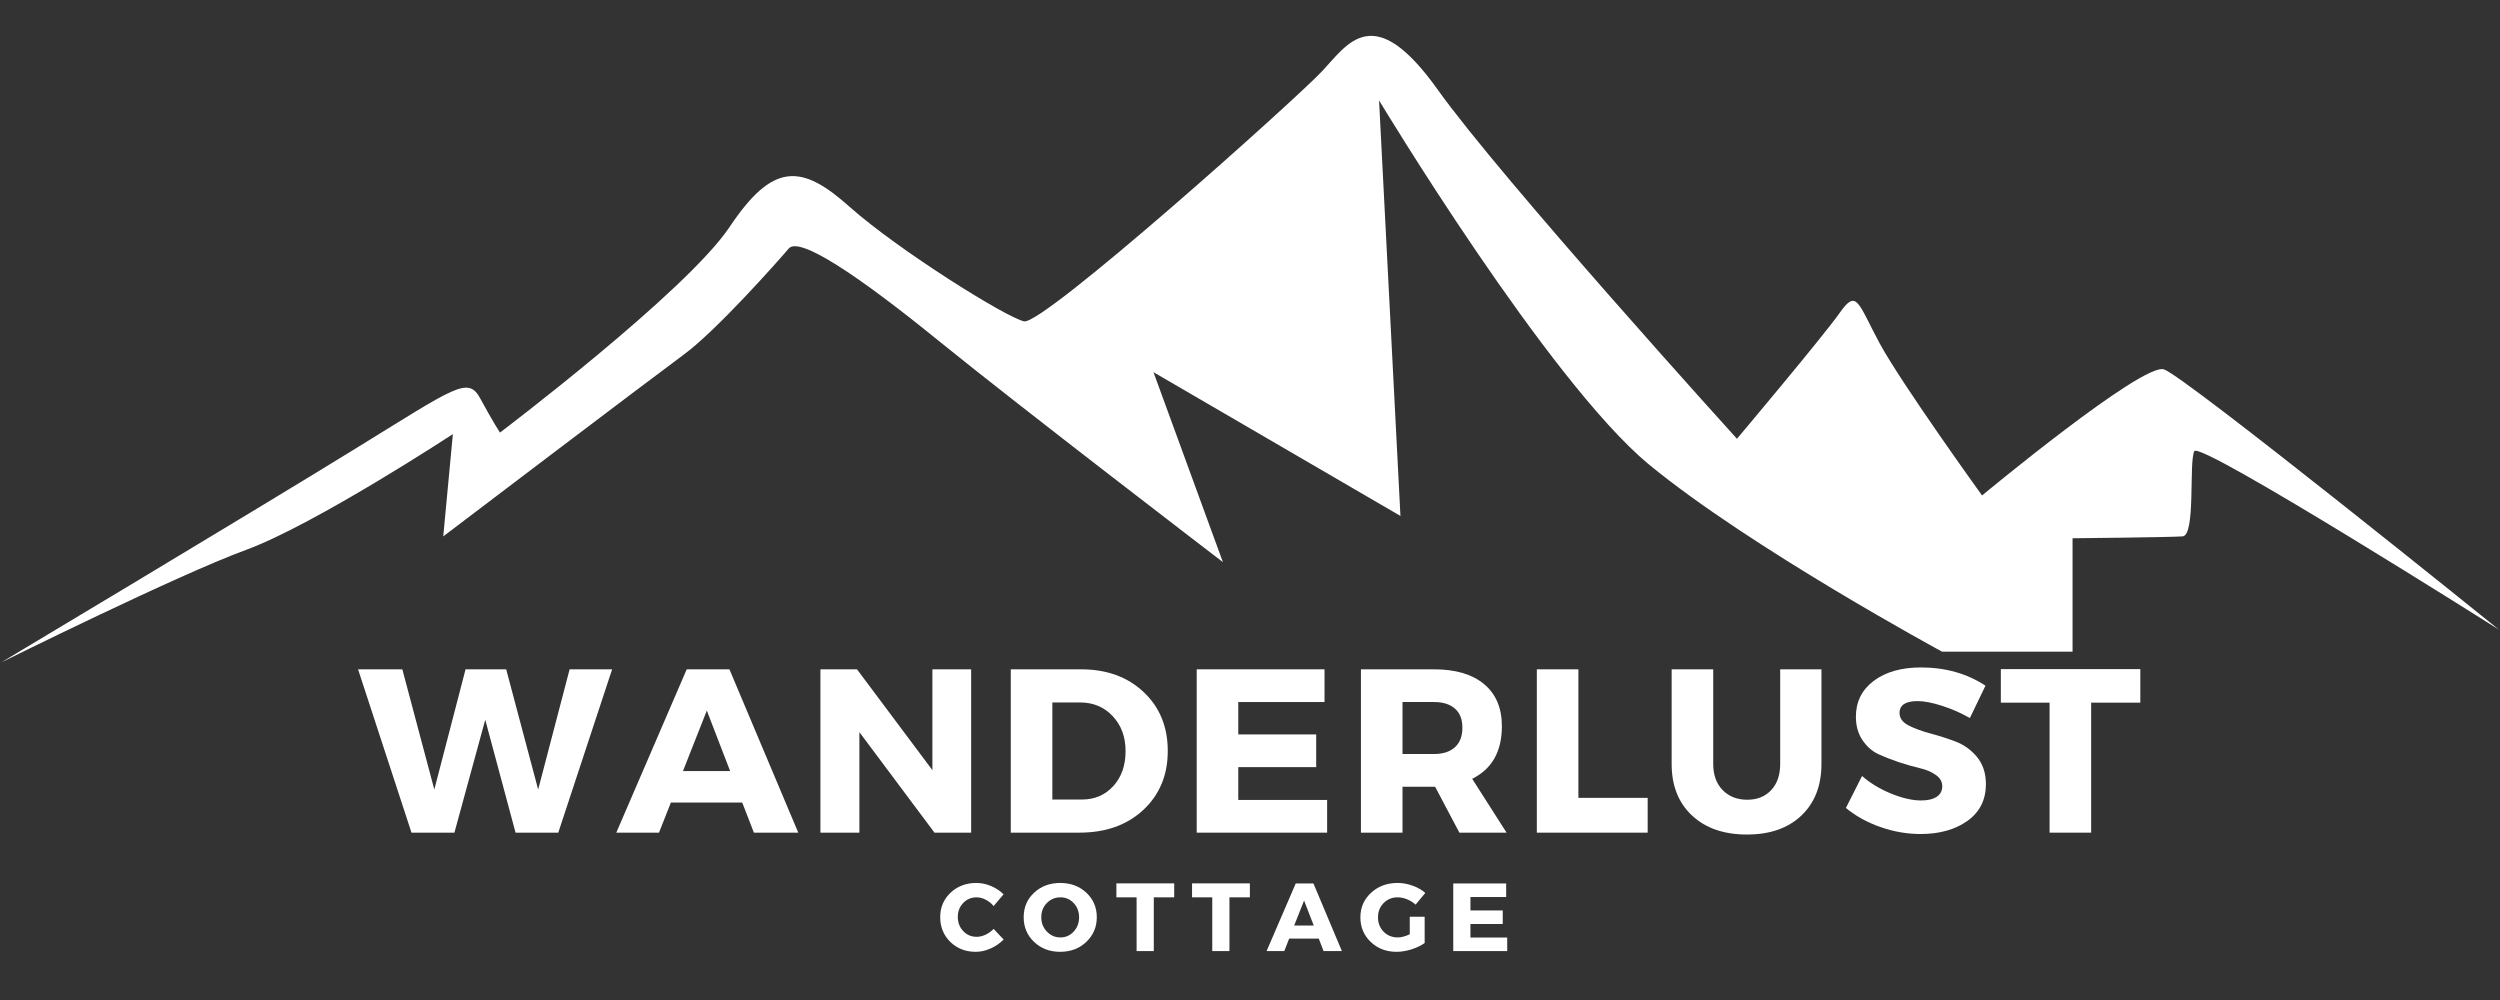
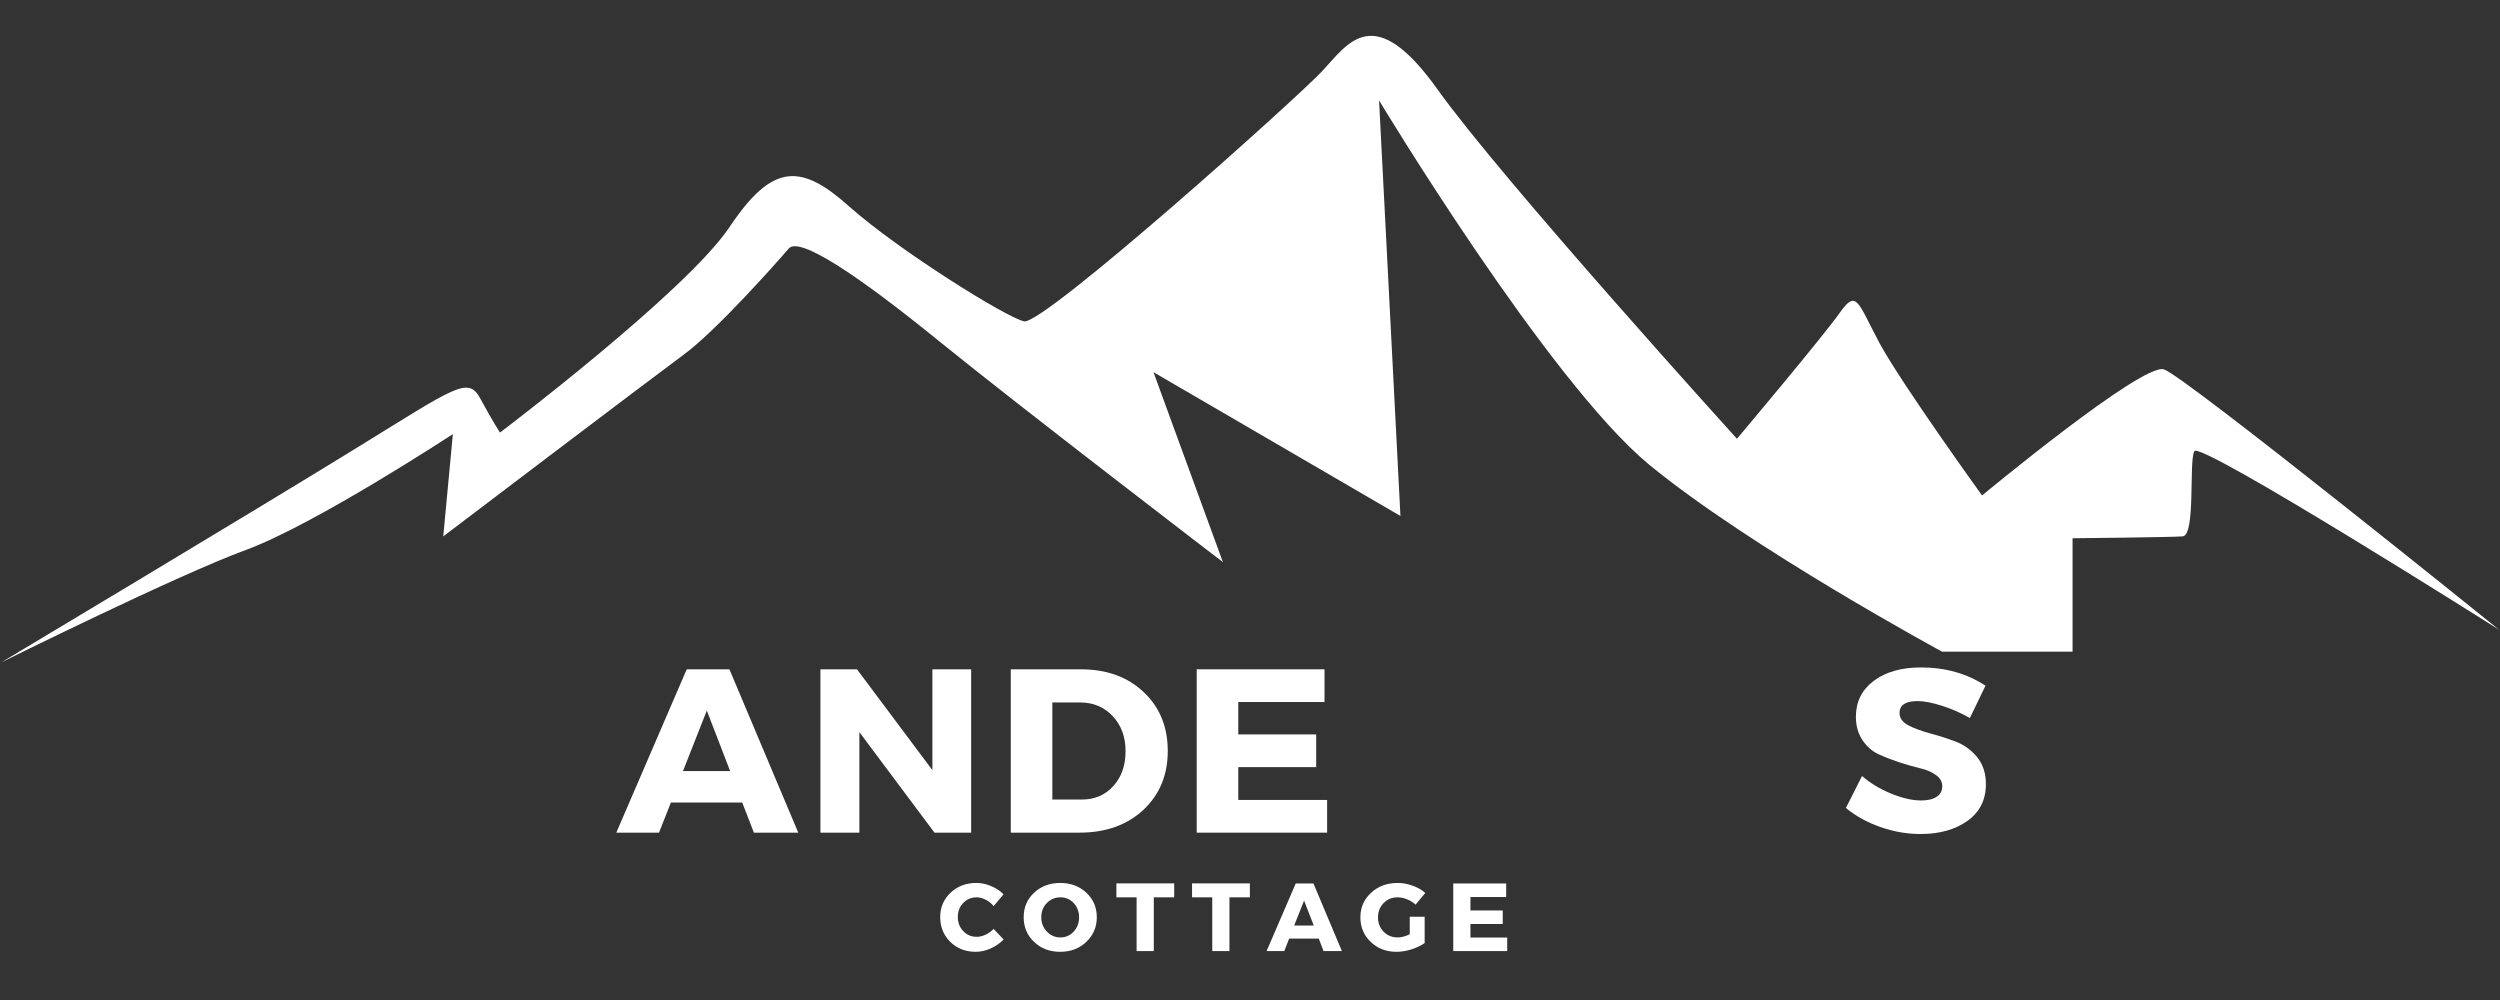
<svg xmlns="http://www.w3.org/2000/svg" width="500" zoomAndPan="magnify" viewBox="0 0 375 150" height="200" preserveAspectRatio="xMidYMid meet" version="1.0">
  <rect x="0" y="0" width="375" height="150" fill="#333333" stroke="none" />
  <defs>
    <g />
    <clipPath id="029c90ed0c">
      <path d="M 0 5 L 375 5 L 375 99.75 L 0 99.75 Z M 0 5 " clip-rule="nonzero" />
    </clipPath>
  </defs>
  <g fill="#ffffff" fill-opacity="1">
    <g transform="translate(53.74, 124.898)">
      <g>
-         <path d="M 30 0 L 23.594 0 L 19.047 -16.938 L 14.422 0 L 7.984 0 L -0.031 -24.5 L 6.609 -24.5 L 11.406 -6.469 L 16.094 -24.5 L 22.188 -24.5 L 26.984 -6.469 L 31.703 -24.5 L 38.078 -24.5 Z M 30 0 " />
-       </g>
+         </g>
    </g>
  </g>
  <g fill="#ffffff" fill-opacity="1">
    <g transform="translate(92.616, 124.898)">
      <g>
        <path d="M 18.719 -4.516 L 8.016 -4.516 L 6.234 0 L -0.172 0 L 10.391 -24.5 L 16.797 -24.5 L 27.125 0 L 20.469 0 Z M 16.906 -9.234 L 13.406 -18.312 L 9.828 -9.234 Z M 16.906 -9.234 " />
      </g>
    </g>
  </g>
  <g fill="#ffffff" fill-opacity="1">
    <g transform="translate(120.61, 124.898)">
      <g>
        <path d="M 25.062 0 L 19.562 0 L 8.297 -15.078 L 8.297 0 L 2.453 0 L 2.453 -24.5 L 7.938 -24.5 L 19.25 -9.375 L 19.25 -24.5 L 25.062 -24.5 Z M 25.062 0 " />
      </g>
    </g>
  </g>
  <g fill="#ffffff" fill-opacity="1">
    <g transform="translate(149.164, 124.898)">
      <g>
        <path d="M 2.453 -24.5 L 12.984 -24.5 C 16.836 -24.5 19.969 -23.363 22.375 -21.094 C 24.789 -18.832 26 -15.883 26 -12.25 C 26 -8.633 24.773 -5.688 22.328 -3.406 C 19.879 -1.133 16.68 0 12.734 0 L 2.453 0 Z M 8.688 -19.531 L 8.688 -4.969 L 13.125 -4.969 C 15.039 -4.969 16.609 -5.641 17.828 -6.984 C 19.055 -8.328 19.672 -10.07 19.672 -12.219 C 19.672 -14.363 19.023 -16.117 17.734 -17.484 C 16.453 -18.848 14.82 -19.531 12.844 -19.531 Z M 8.688 -19.531 " />
      </g>
    </g>
  </g>
  <g fill="#ffffff" fill-opacity="1">
    <g transform="translate(177.053, 124.898)">
      <g>
        <path d="M 21.625 -19.594 L 8.688 -19.594 L 8.688 -14.734 L 20.375 -14.734 L 20.375 -9.828 L 8.688 -9.828 L 8.688 -4.906 L 22.016 -4.906 L 22.016 0 L 2.453 0 L 2.453 -24.5 L 21.625 -24.5 Z M 21.625 -19.594 " />
      </g>
    </g>
  </g>
  <g fill="#ffffff" fill-opacity="1">
    <g transform="translate(201.688, 124.898)">
      <g>
-         <path d="M 17.219 0 L 13.578 -6.891 L 8.688 -6.891 L 8.688 0 L 2.453 0 L 2.453 -24.5 L 13.406 -24.5 C 16.645 -24.5 19.148 -23.758 20.922 -22.281 C 22.703 -20.801 23.594 -18.691 23.594 -15.953 C 23.594 -12.18 22.109 -9.555 19.141 -8.078 L 24.297 0 Z M 8.688 -11.797 L 13.406 -11.797 C 14.758 -11.797 15.805 -12.133 16.547 -12.812 C 17.297 -13.488 17.672 -14.469 17.672 -15.75 C 17.672 -17.008 17.297 -17.961 16.547 -18.609 C 15.805 -19.266 14.758 -19.594 13.406 -19.594 L 8.688 -19.594 Z M 8.688 -11.797 " />
-       </g>
+         </g>
    </g>
  </g>
  <g fill="#ffffff" fill-opacity="1">
    <g transform="translate(228.072, 124.898)">
      <g>
-         <path d="M 8.688 -5.219 L 19.078 -5.219 L 19.078 0 L 2.453 0 L 2.453 -24.5 L 8.688 -24.5 Z M 8.688 -5.219 " />
-       </g>
+         </g>
    </g>
  </g>
  <g fill="#ffffff" fill-opacity="1">
    <g transform="translate(248.717, 124.898)">
      <g>
-         <path d="M 24.5 -24.5 L 24.5 -10.297 C 24.5 -7.047 23.492 -4.469 21.484 -2.562 C 19.484 -0.664 16.766 0.281 13.328 0.281 C 9.879 0.281 7.133 -0.664 5.094 -2.562 C 3.051 -4.469 2.031 -7.047 2.031 -10.297 L 2.031 -24.5 L 8.266 -24.5 L 8.266 -10.297 C 8.266 -8.66 8.734 -7.359 9.672 -6.391 C 10.617 -5.422 11.852 -4.938 13.375 -4.938 C 14.863 -4.938 16.055 -5.414 16.953 -6.375 C 17.859 -7.332 18.312 -8.641 18.312 -10.297 L 18.312 -24.5 Z M 24.5 -24.5 " />
-       </g>
+         </g>
    </g>
  </g>
  <g fill="#ffffff" fill-opacity="1">
    <g transform="translate(276.291, 124.898)">
      <g>
        <path d="M 11.859 -24.781 C 15.523 -24.781 18.75 -23.867 21.531 -22.047 L 19.188 -17.188 C 17.895 -17.938 16.516 -18.547 15.047 -19.016 C 13.578 -19.492 12.344 -19.734 11.344 -19.734 C 9.539 -19.734 8.641 -19.141 8.641 -17.953 C 8.641 -17.18 9.082 -16.562 9.969 -16.094 C 10.863 -15.633 11.945 -15.234 13.219 -14.891 C 14.488 -14.555 15.758 -14.148 17.031 -13.672 C 18.301 -13.191 19.379 -12.414 20.266 -11.344 C 21.148 -10.27 21.594 -8.914 21.594 -7.281 C 21.594 -4.926 20.672 -3.086 18.828 -1.766 C 16.984 -0.453 14.641 0.203 11.797 0.203 C 9.766 0.203 7.754 -0.145 5.766 -0.844 C 3.785 -1.539 2.062 -2.492 0.594 -3.703 L 3.016 -8.5 C 4.242 -7.426 5.695 -6.547 7.375 -5.859 C 9.062 -5.172 10.555 -4.828 11.859 -4.828 C 12.867 -4.828 13.648 -5.008 14.203 -5.375 C 14.766 -5.738 15.047 -6.27 15.047 -6.969 C 15.047 -7.645 14.723 -8.207 14.078 -8.656 C 13.441 -9.113 12.645 -9.453 11.688 -9.672 C 10.727 -9.898 9.688 -10.195 8.562 -10.562 C 7.445 -10.938 6.41 -11.344 5.453 -11.781 C 4.504 -12.227 3.707 -12.938 3.062 -13.906 C 2.414 -14.875 2.094 -16.035 2.094 -17.391 C 2.094 -19.629 2.984 -21.422 4.766 -22.766 C 6.555 -24.109 8.922 -24.781 11.859 -24.781 Z M 11.859 -24.781 " />
      </g>
    </g>
  </g>
  <g fill="#ffffff" fill-opacity="1">
    <g transform="translate(299.876, 124.898)">
      <g>
-         <path d="M 21.172 -19.5 L 13.797 -19.5 L 13.797 0 L 7.562 0 L 7.562 -19.5 L 0.25 -19.5 L 0.25 -24.531 L 21.172 -24.531 Z M 21.172 -19.5 " />
-       </g>
+         </g>
    </g>
  </g>
  <g clip-path="url(#029c90ed0c)">
    <path fill="#ffffff" d="M 0.16 99.375 C 0.16 99.375 37.996 76.738 53.148 67.398 C 68.348 58.055 70.207 56.336 72.066 59.82 C 73.926 63.258 74.996 64.887 74.996 64.887 C 74.996 64.887 102.836 43.832 109.391 34.117 C 115.898 24.355 120.172 24.496 127.469 31.051 C 134.816 37.555 150.805 47.551 153.594 48.199 C 156.383 48.898 194.496 14.781 198.352 10.645 C 202.211 6.508 206.07 0 215.645 13.434 C 225.266 26.914 260.543 65.816 260.543 65.816 C 260.543 65.816 273.465 50.477 275.977 46.898 C 278.531 43.273 278.672 45.41 281.973 51.547 C 285.316 57.684 297.309 74.32 297.309 74.32 C 297.309 74.32 321.387 54.336 324.594 55.406 C 327.801 56.473 374.84 94.449 374.84 94.449 C 374.84 94.449 329.938 66.047 329.148 67.676 C 328.312 69.254 329.383 80.316 327.383 80.457 C 325.383 80.598 310.883 80.738 310.883 80.738 L 310.883 97.75 L 291.312 97.75 C 291.312 97.75 262.543 82.176 247.344 69.676 C 232.191 57.125 206.859 15.059 206.859 15.059 L 210.066 77.391 L 173.02 55.824 L 183.434 84.316 C 183.434 84.316 152.941 60.98 140.809 51.129 C 128.68 41.273 119.895 35.418 118.312 37.277 C 116.688 39.184 107.391 49.688 102.465 53.266 C 97.539 56.891 66.488 80.457 66.488 80.457 L 67.93 65.117 C 67.93 65.117 47.293 78.645 36.973 82.457 C 26.656 86.223 0.16 99.375 0.16 99.375 Z M 0.16 99.375 " fill-opacity="1" fill-rule="evenodd" />
  </g>
  <g fill="#ffffff" fill-opacity="1">
    <g transform="translate(140.687, 142.662)">
      <g>
        <path d="M 5.766 -10.219 C 6.516 -10.219 7.254 -10.062 7.984 -9.75 C 8.711 -9.445 9.332 -9.035 9.844 -8.516 L 8.359 -6.75 C 8.023 -7.156 7.629 -7.473 7.172 -7.703 C 6.711 -7.941 6.258 -8.062 5.812 -8.062 C 5.008 -8.062 4.336 -7.781 3.797 -7.219 C 3.254 -6.656 2.984 -5.957 2.984 -5.125 C 2.984 -4.281 3.254 -3.57 3.797 -3 C 4.336 -2.426 5.008 -2.141 5.812 -2.141 C 6.238 -2.141 6.68 -2.242 7.141 -2.453 C 7.598 -2.672 8.004 -2.961 8.359 -3.328 L 9.859 -1.734 C 9.305 -1.172 8.656 -0.723 7.906 -0.391 C 7.164 -0.055 6.422 0.109 5.672 0.109 C 4.148 0.109 2.879 -0.383 1.859 -1.375 C 0.848 -2.375 0.344 -3.613 0.344 -5.094 C 0.344 -6.551 0.859 -7.77 1.891 -8.75 C 2.93 -9.727 4.223 -10.219 5.766 -10.219 Z M 5.766 -10.219 " />
      </g>
    </g>
  </g>
  <g fill="#ffffff" fill-opacity="1">
    <g transform="translate(153.208, 142.662)">
      <g>
        <path d="M 5.828 -10.219 C 7.398 -10.219 8.707 -9.727 9.75 -8.75 C 10.789 -7.77 11.312 -6.547 11.312 -5.078 C 11.312 -3.609 10.785 -2.375 9.734 -1.375 C 8.691 -0.383 7.383 0.109 5.812 0.109 C 4.25 0.109 2.945 -0.383 1.906 -1.375 C 0.863 -2.363 0.344 -3.598 0.344 -5.078 C 0.344 -6.555 0.863 -7.781 1.906 -8.75 C 2.945 -9.727 4.254 -10.219 5.828 -10.219 Z M 5.859 -8.062 C 5.055 -8.062 4.375 -7.773 3.812 -7.203 C 3.258 -6.629 2.984 -5.914 2.984 -5.062 C 2.984 -4.219 3.266 -3.504 3.828 -2.922 C 4.391 -2.336 5.062 -2.047 5.844 -2.047 C 6.633 -2.047 7.301 -2.336 7.844 -2.922 C 8.383 -3.504 8.656 -4.219 8.656 -5.062 C 8.656 -5.914 8.383 -6.629 7.844 -7.203 C 7.301 -7.773 6.641 -8.062 5.859 -8.062 Z M 5.859 -8.062 " />
      </g>
    </g>
  </g>
  <g fill="#ffffff" fill-opacity="1">
    <g transform="translate(167.365, 142.662)">
      <g>
        <path d="M 8.766 -8.062 L 5.703 -8.062 L 5.703 0 L 3.125 0 L 3.125 -8.062 L 0.094 -8.062 L 0.094 -10.156 L 8.766 -10.156 Z M 8.766 -8.062 " />
      </g>
    </g>
  </g>
  <g fill="#ffffff" fill-opacity="1">
    <g transform="translate(178.714, 142.662)">
      <g>
        <path d="M 8.766 -8.062 L 5.703 -8.062 L 5.703 0 L 3.125 0 L 3.125 -8.062 L 0.094 -8.062 L 0.094 -10.156 L 8.766 -10.156 Z M 8.766 -8.062 " />
      </g>
    </g>
  </g>
  <g fill="#ffffff" fill-opacity="1">
    <g transform="translate(190.064, 142.662)">
      <g>
        <path d="M 7.75 -1.875 L 3.312 -1.875 L 2.578 0 L -0.078 0 L 4.297 -10.141 L 6.953 -10.141 L 11.219 0 L 8.469 0 Z M 7 -3.828 L 5.547 -7.578 L 4.062 -3.828 Z M 7 -3.828 " />
      </g>
    </g>
  </g>
  <g fill="#ffffff" fill-opacity="1">
    <g transform="translate(203.714, 142.662)">
      <g>
        <path d="M 7.75 -5.156 L 9.984 -5.156 L 9.984 -1.203 C 9.43 -0.816 8.766 -0.5 7.984 -0.25 C 7.211 -0.008 6.473 0.109 5.766 0.109 C 4.223 0.109 2.93 -0.383 1.891 -1.375 C 0.859 -2.363 0.344 -3.594 0.344 -5.062 C 0.344 -6.531 0.875 -7.754 1.938 -8.734 C 3 -9.723 4.332 -10.219 5.938 -10.219 C 6.688 -10.219 7.43 -10.082 8.172 -9.812 C 8.922 -9.551 9.555 -9.188 10.078 -8.719 L 8.625 -6.969 C 8.258 -7.301 7.836 -7.566 7.359 -7.766 C 6.879 -7.961 6.398 -8.062 5.922 -8.062 C 5.086 -8.062 4.391 -7.773 3.828 -7.203 C 3.266 -6.629 2.984 -5.914 2.984 -5.062 C 2.984 -4.207 3.266 -3.488 3.828 -2.906 C 4.398 -2.332 5.109 -2.047 5.953 -2.047 C 6.492 -2.047 7.094 -2.207 7.75 -2.531 Z M 7.75 -5.156 " />
      </g>
    </g>
  </g>
  <g fill="#ffffff" fill-opacity="1">
    <g transform="translate(216.973, 142.662)">
      <g>
        <path d="M 8.953 -8.109 L 3.594 -8.109 L 3.594 -6.094 L 8.438 -6.094 L 8.438 -4.062 L 3.594 -4.062 L 3.594 -2.031 L 9.109 -2.031 L 9.109 0 L 1.016 0 L 1.016 -10.141 L 8.953 -10.141 Z M 8.953 -8.109 " />
      </g>
    </g>
  </g>
</svg>